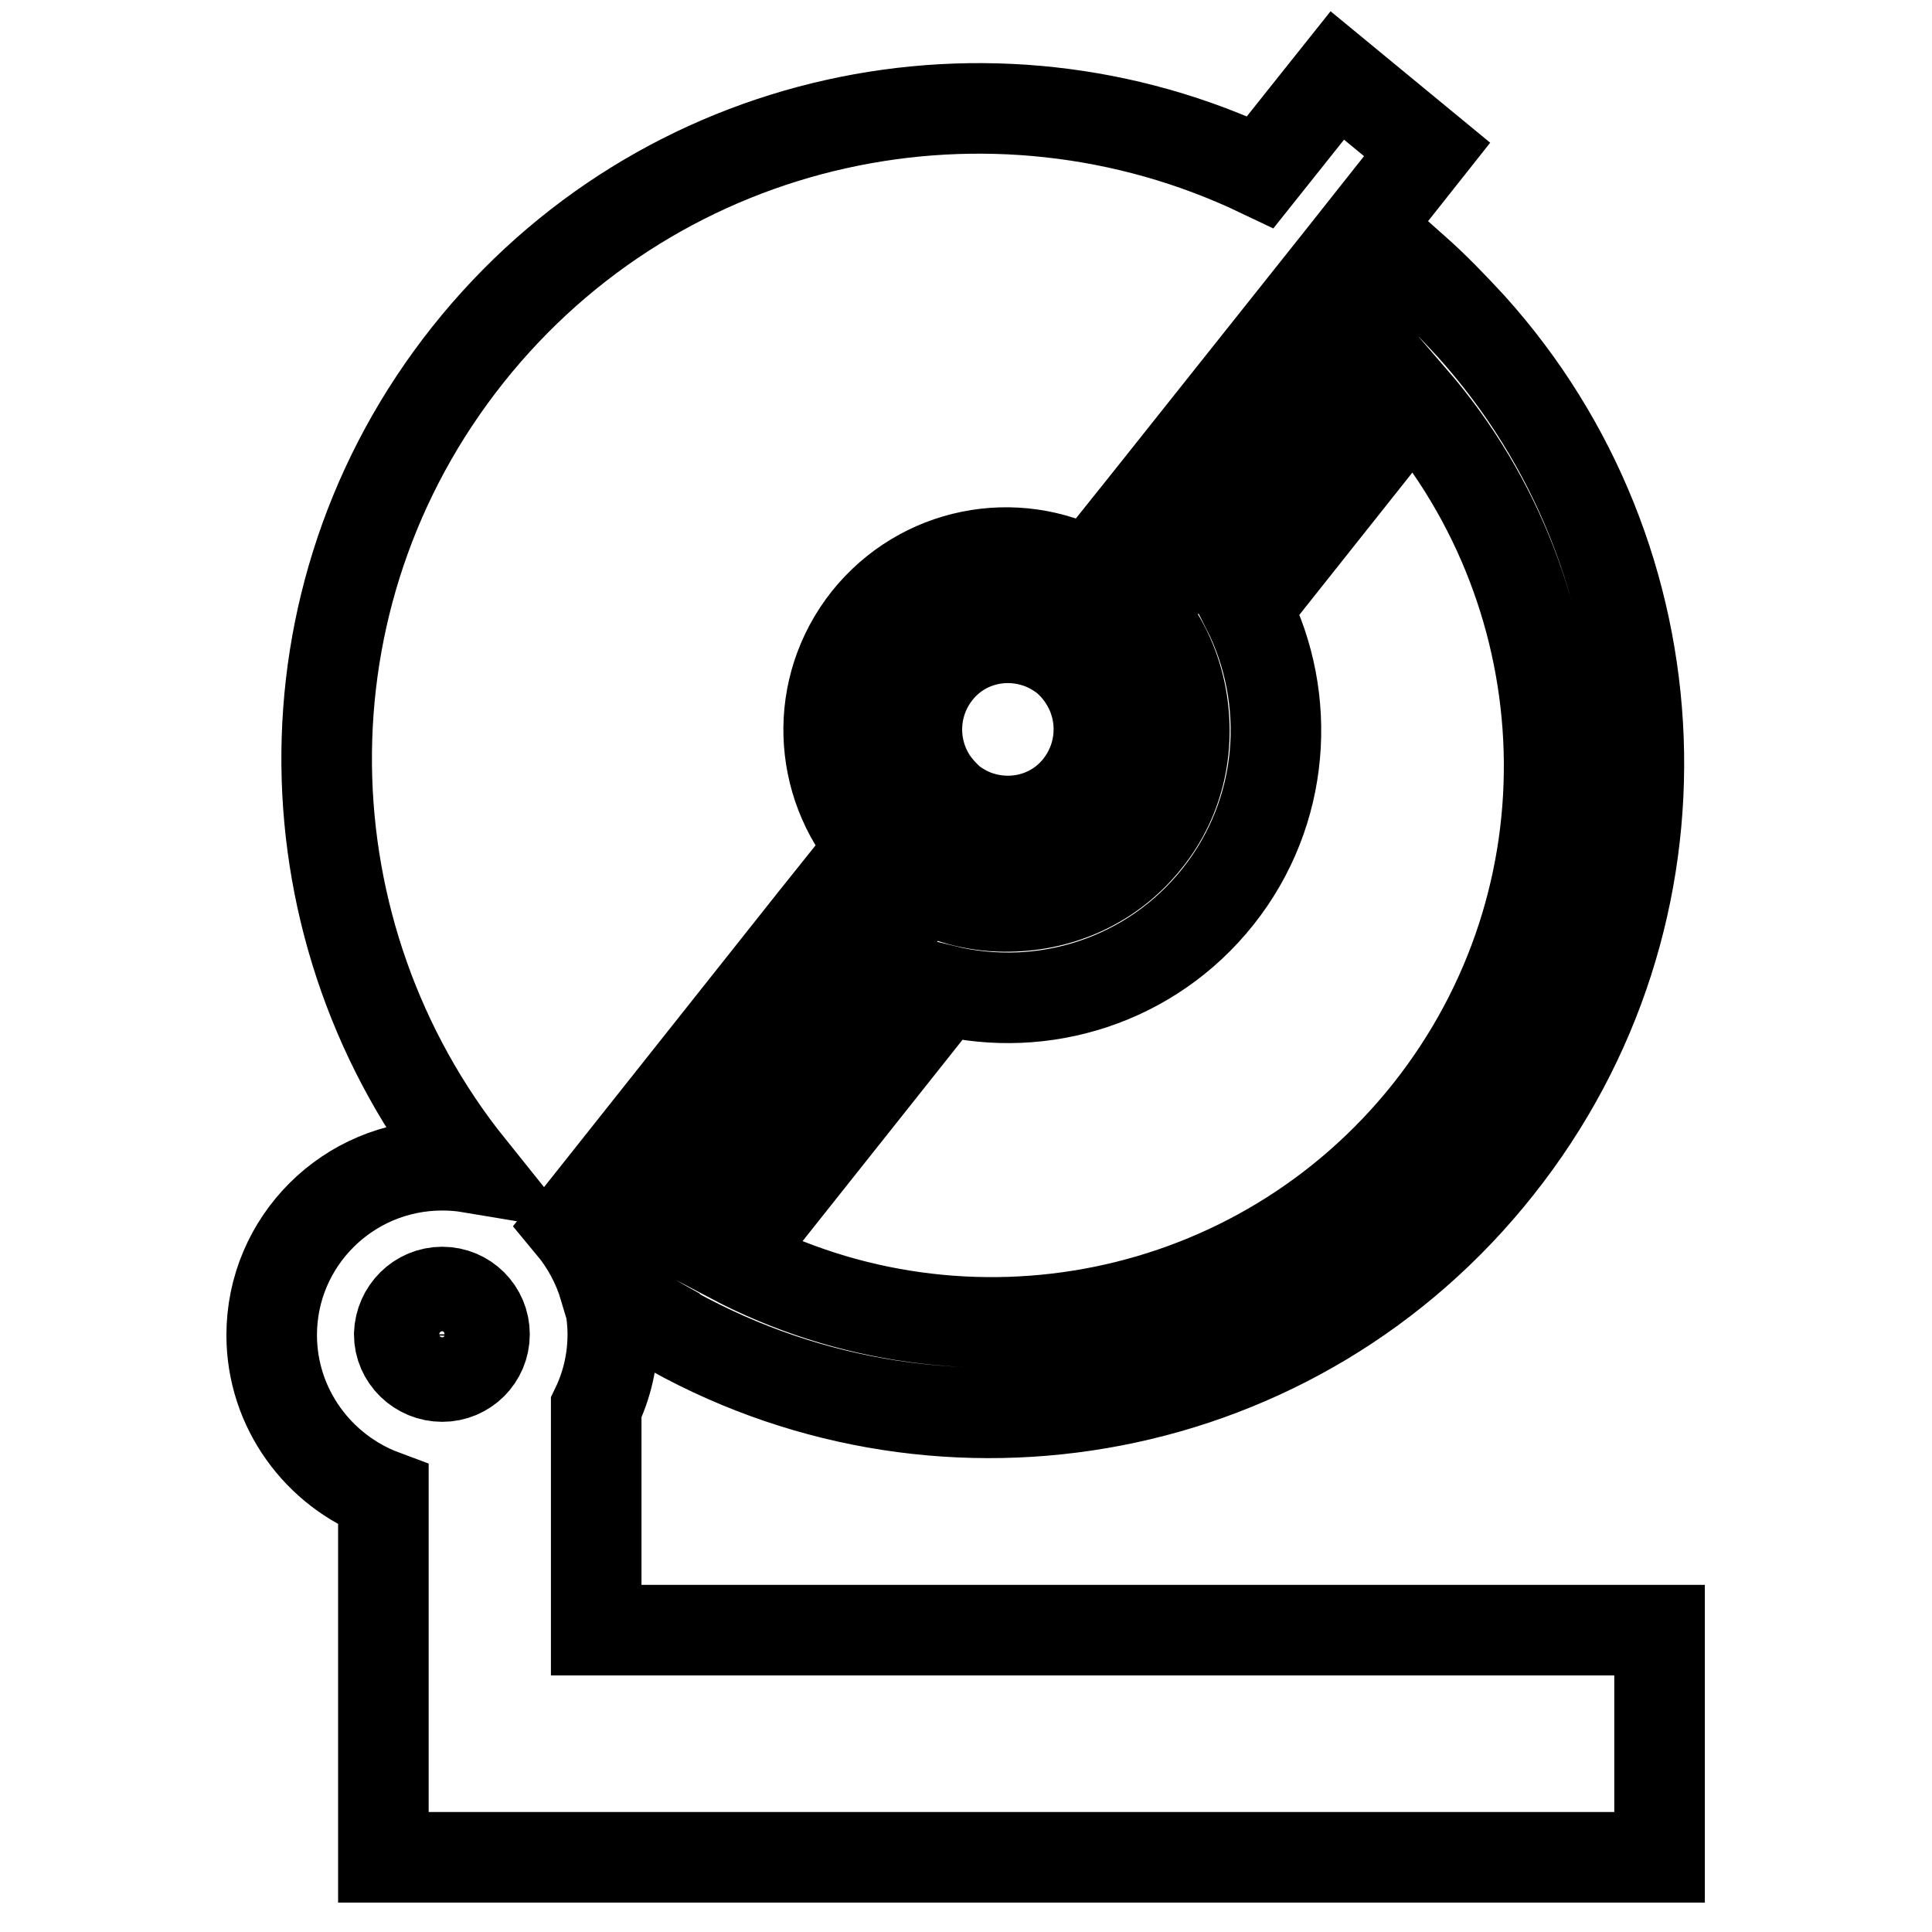
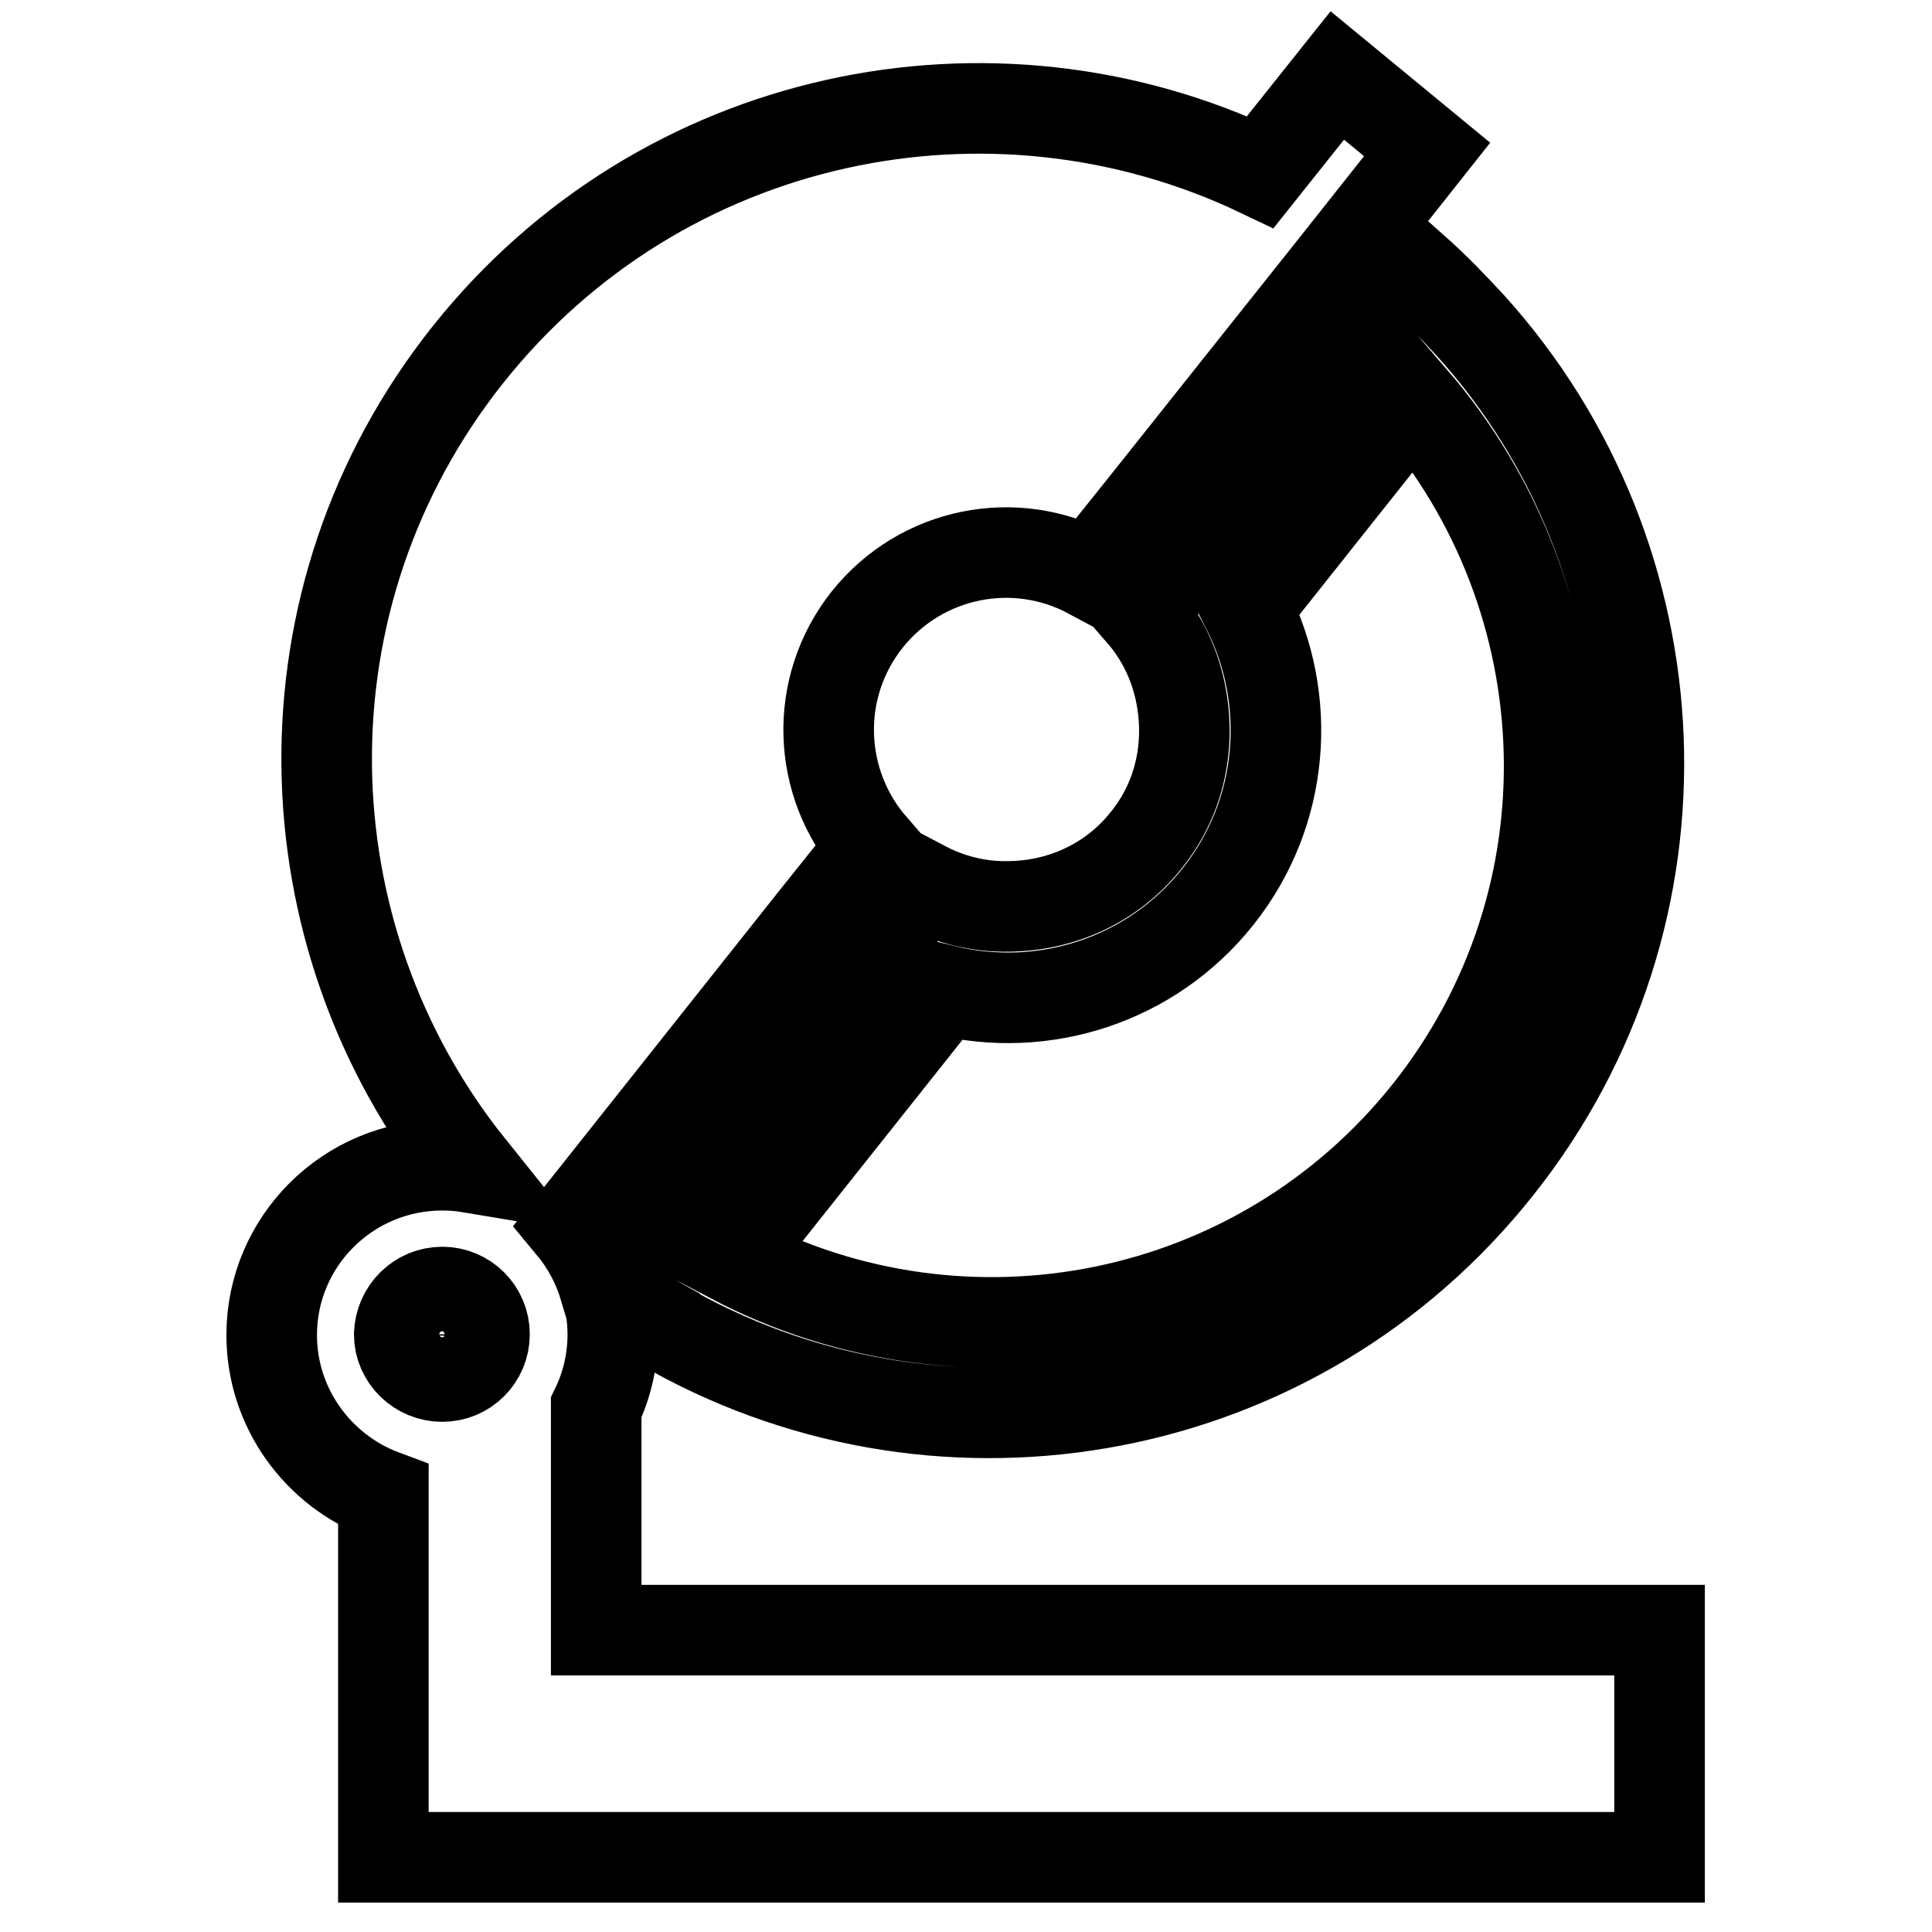
<svg xmlns="http://www.w3.org/2000/svg" version="1.1" x="0px" y="0px" viewBox="0 0 256 256" enable-background="new 0 0 256 256" xml:space="preserve">
  <g>
-     <path stroke-width="12" fill-opacity="0" stroke="#000000" d="M141.1,87.1c-1.2-0.9-2.5-1.6-3.8-2c-4.7-1.5-10-0.1-13.2,4c-3.2,4.1-3.4,9.6-0.9,13.8 c0.7,1.2,1.7,2.3,2.8,3.3c1.2,0.9,2.5,1.6,3.8,2c4.7,1.5,10,0.1,13.2-4c3.2-4.1,3.4-9.6,0.9-13.8C143.2,89.2,142.3,88.1,141.1,87.1 z" />
    <path stroke-width="12" fill-opacity="0" stroke="#000000" d="M79,215.9v-29.4c1.4-2.9,2.2-6.2,2.2-9.7c0-2-0.3-4-0.8-6c2.8,2,5.7,3.8,8.6,5.4l0.2,0.2l0,0 c36.3,20.1,82.7,11.8,109.3-21.8c26.6-33.5,24.2-80.6-3.6-111.4c-2.4-2.6-4.8-5.1-7.5-7.5l-7.7,9.6l-20.9,26.4l-7.6,9.5 c2.7,3.1,4.4,6.7,5.2,10.5c1.4,6.7,0.1,13.9-4.5,19.6c-4.6,5.8-11.3,8.7-18.1,8.8c-3.9,0.1-7.8-0.8-11.4-2.7l-7.6,9.5l-27.1,34.2 l-7,8.8l-0.6,0.7c-0.9-3-2.4-5.8-4.4-8.2l32.3-40.7l7.6-9.5c-7.3-8.4-7.9-21-0.7-30.1c7.2-9,19.6-11.4,29.5-6.1l7.6-9.5l25.3-31.8 l0,0l11.8-14.9L177.2,10L167,22.8C131.4,5.8,87.6,14.8,62,47c-25.6,32.2-24.4,76.9,0.3,107.7c-1.2-0.2-2.4-0.3-3.7-0.3 c-12.5,0-22.6,10.1-22.6,22.5c0,9.7,6.2,18,14.8,21.2v48h169.1v-30.1H79z M125.1,131.2c13.1,3.2,27.4-1.2,36.3-12.4 c8.9-11.2,9.9-26.2,3.8-38.2l22-27.7c22.8,26.4,24.6,66,2.1,94.4c-22.5,28.3-61.5,35.7-92.4,19.4L125.1,131.2L125.1,131.2z  M58.6,171.2c3.1,0,5.6,2.5,5.6,5.6c0,3.1-2.5,5.6-5.6,5.6c-3.1,0-5.7-2.5-5.7-5.6C53,173.7,55.5,171.2,58.6,171.2z" />
  </g>
</svg>